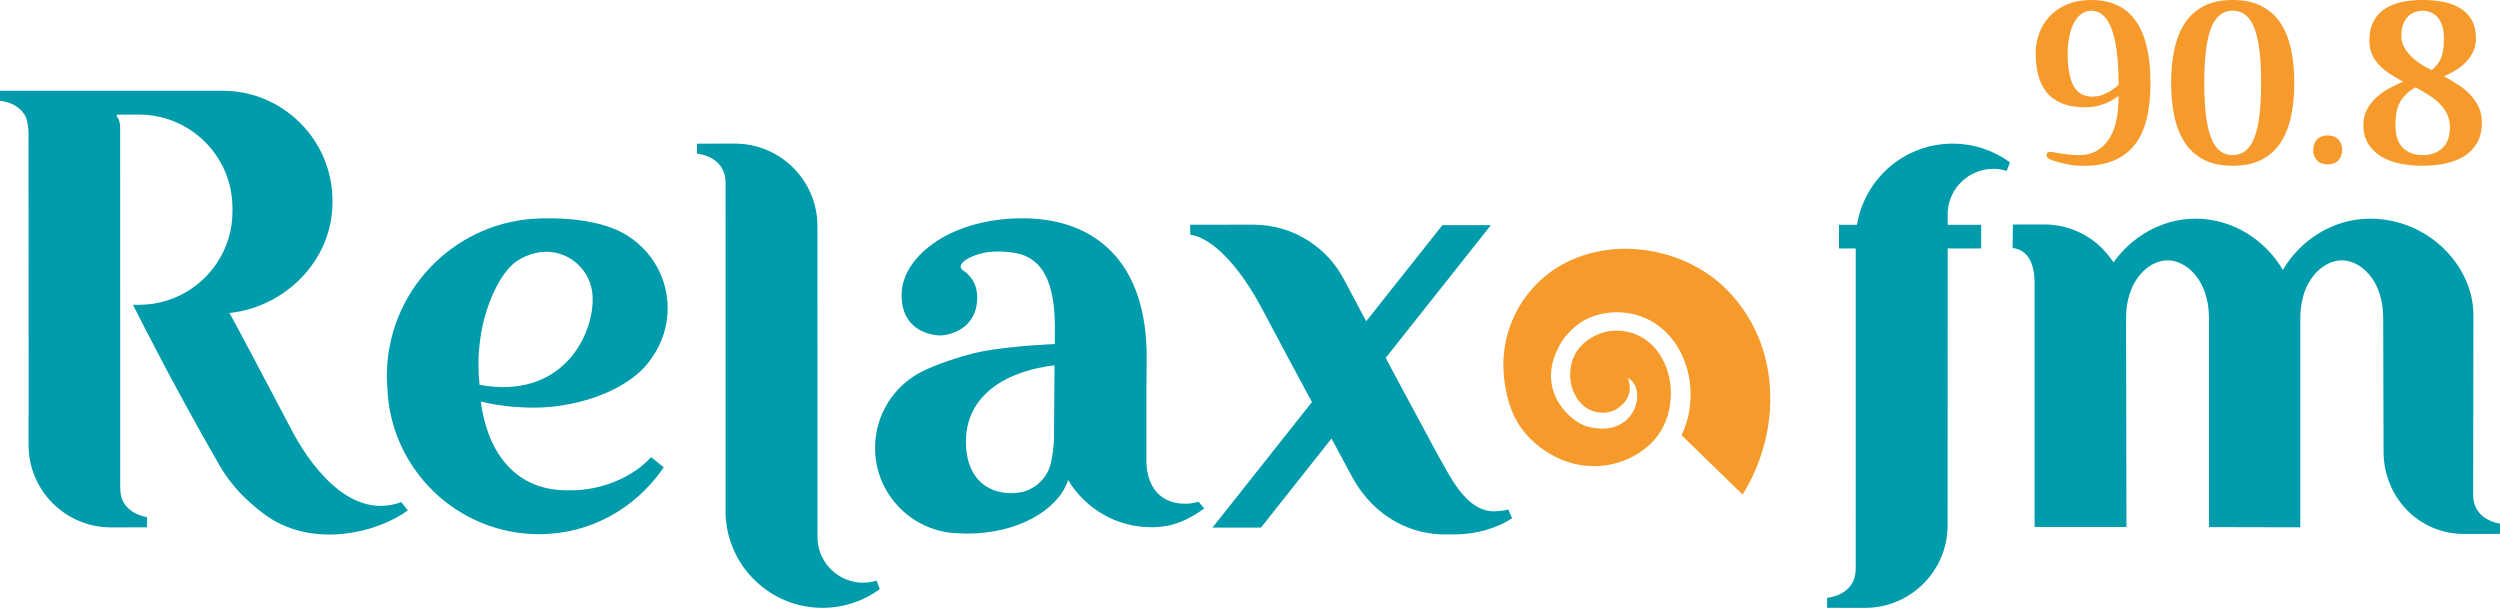
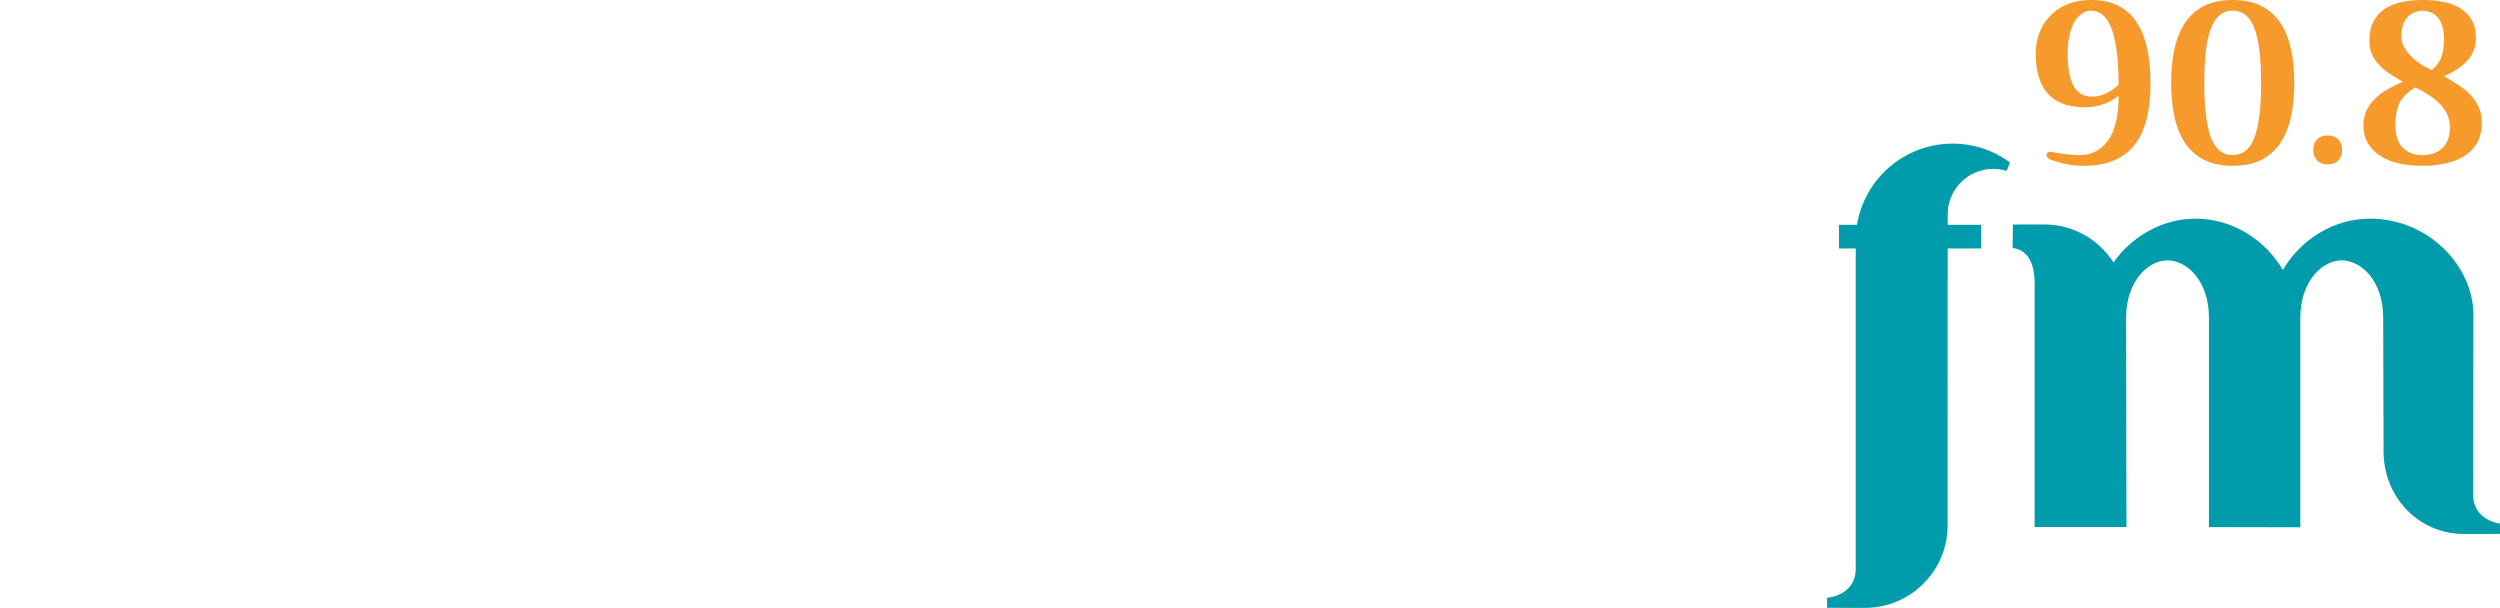
<svg xmlns="http://www.w3.org/2000/svg" id="Layer_1" x="0px" y="0px" viewBox="0 0 880.7 214.15" style="enable-background:new 0 0 880.7 214.15;" xml:space="preserve" width="880.7" height="214.15">
  <style type="text/css"> .st0{fill:#F59A2B;} .st1{fill:#009CAB;} </style>
  <g>
-     <path class="st0" d="M617.25,114.11c-2.41-4.44-5.58-8.81-9.39-12.52c-7.67-7.53-18.63-12.62-30.47-13.72 c-11.77-1.18-24.52,1.95-33.77,10.02c-2.33,2.03-4.37,4.2-6.25,6.79c-1.79,2.42-3.34,5.18-4.55,8.03 c-2.44,5.71-3.52,12.03-3.14,18.26c0.4,6.22,1.83,12.79,5.07,18.08c3.25,5.31,8.12,9.38,13.48,12.02 c5.35,2.69,11.52,3.69,17.36,2.86c5.85-0.79,11.33-3.37,15.53-7.27c4.14-3.71,6.55-9.02,7.26-14.48c0.73-5.47-0.24-11.05-2.67-15.6 c-1.25-2.29-2.71-4.23-4.72-5.93c-1.72-1.46-3.89-2.69-6.12-3.37c-4.49-1.42-9.38-0.89-13.26,1.12c-1.94,1-3.67,2.35-5.07,3.91 c-1.27,1.47-2.18,3.21-2.75,5.11c-1.12,3.79-0.74,7.83,0.7,10.99c0.69,1.56,1.74,3,2.75,4c0.84,0.78,1.16,1.02,1.83,1.43 c0.62,0.39,1.28,0.71,1.95,0.93c2.69,0.97,5.5,0.7,7.66-0.24c1.1-0.45,7.58-4.18,4.78-11.37c7.08,3.48,2.99,21.73-14.33,17.08 c-5.46-1.47-16.49-11.06-11.48-24.72c0.94-2.55,2.23-5.14,4.18-7.41c1.87-2.14,3.92-4.02,6.56-5.42 c5.26-2.79,12.18-3.52,18.37-1.66c3.09,0.92,6.02,2.44,8.69,4.69c2.41,2,4.61,4.73,6.2,7.63c3.23,5.88,4.49,12.83,3.68,19.7 c-0.39,3.46-1.39,6.97-2.96,10.25l21.51,20.92c0.36-0.59,0.73-1.2,1.1-1.83c2.77-4.82,5.57-11.09,7.21-18.69 c1.66-7.57,2.16-16.5,0.11-25.78C621.33,123.27,619.61,118.62,617.25,114.11z" />
    <path class="st0" d="M736.73,0c-3.23,0-6.06,0.51-8.51,1.54c-2.45,1.03-4.49,2.42-6.13,4.17c-1.64,1.75-2.88,3.75-3.71,6.01 c-0.83,2.25-1.25,4.6-1.25,7.05c0,2.84,0.3,5.43,0.92,7.76c0.61,2.33,1.6,4.33,2.96,6.01c1.36,1.67,3.16,2.95,5.38,3.88 c2.22,0.91,4.98,1.37,8.26,1.37c1.78,0,3.39-0.2,4.84-0.62c1.44-0.42,2.67-0.88,3.67-1.38c1.17-0.61,2.22-1.28,3.17-2 c0,7.12-1.25,12.38-3.76,15.77c-2.5,3.39-5.84,5.09-10.01,5.09c-1.22,0-2.47-0.07-3.76-0.21c-1.28-0.13-2.48-0.3-3.59-0.46 c-0.82-0.14-1.64-0.31-2.46-0.46c-1.34-0.24-1.69,0.58-1.69,0.58c-0.45,1.02,0.43,1.8,1.31,2.14c0.72,0.28,1.5,0.53,2.33,0.75 c1.22,0.39,2.63,0.73,4.21,1.01c1.58,0.28,3.35,0.41,5.3,0.41c7.73,0,13.56-2.33,17.48-7.01c3.93-4.67,5.88-12.07,5.88-22.19 c0-9.68-1.74-16.96-5.21-21.86C748.9,2.45,743.68,0,736.73,0z M745.57,30.53c-0.5,0.45-1.17,0.93-2,1.47 c-0.84,0.52-1.81,1-2.92,1.41c-1.11,0.42-2.28,0.63-3.5,0.63c-3.17,0-5.42-1.31-6.76-3.92c-1.34-2.61-2-6.39-2-11.34 c0-2.06,0.18-3.99,0.54-5.8c0.36-1.81,0.89-3.39,1.58-4.75c0.66-1.3,1.49-2.35,2.49-3.15c0.99-0.79,2.24-1.27,3.51-1.32 c1.53-0.05,2.93,0.43,4.19,1.45c1.19,0.97,2.21,2.5,3.04,4.59c0.84,2.09,1.47,4.79,1.92,8.1c0.44,3.31,0.67,7.28,0.67,11.9 C746.33,29.84,746.08,30.09,745.57,30.53z M873.19,37.71c-0.75-1.61-1.74-3.06-2.96-4.34c-1.23-1.28-2.64-2.45-4.26-3.5 c-1.61-1.06-3.28-2.06-5-3c1.55-0.67,3.02-1.44,4.38-2.3c1.36-0.86,2.56-1.85,3.59-2.96c1.03-1.12,1.84-2.33,2.42-3.68 c0.58-1.33,0.87-2.81,0.87-4.42c0-2.55-0.49-4.69-1.46-6.42c-0.98-1.72-2.32-3.11-4.05-4.17c-1.72-1.06-3.73-1.81-6.01-2.26 c-2.28-0.45-4.7-0.67-7.26-0.67c-2.56,0-4.98,0.24-7.26,0.71c-2.28,0.48-4.27,1.26-5.96,2.34c-1.7,1.08-3.05,2.55-4.05,4.42 c-1,1.87-1.5,4.16-1.5,6.89c0,1.78,0.3,3.36,0.91,4.75c0.61,1.39,1.46,2.66,2.55,3.8c1.08,1.13,2.35,2.18,3.79,3.12 c1.45,0.95,2.97,1.87,4.59,2.75c-1.84,0.78-3.59,1.65-5.26,2.59c-1.67,0.94-3.14,2.03-4.42,3.26c-1.28,1.22-2.31,2.6-3.09,4.13 c-0.78,1.53-1.17,3.29-1.17,5.31c0,2.55,0.56,4.73,1.67,6.54c1.11,1.81,2.61,3.3,4.5,4.47c1.89,1.16,4.1,2.02,6.63,2.54 c2.53,0.52,5.21,0.79,8.05,0.79c2.9,0,5.61-0.28,8.14-0.83c2.53-0.56,4.74-1.44,6.63-2.63c1.89-1.2,3.38-2.75,4.46-4.68 c1.08-1.91,1.63-4.27,1.63-7.05C874.31,41.16,873.94,39.32,873.19,37.71z M845.95,12.69c0-1.72,0.23-3.16,0.71-4.3 c0.47-1.13,1.09-2.06,1.84-2.75c0.75-0.7,1.57-1.18,2.46-1.46c0.89-0.28,1.72-0.42,2.5-0.42c0.78,0,1.61,0.15,2.5,0.46 c0.89,0.3,1.72,0.83,2.46,1.54c0.75,0.72,1.36,1.73,1.83,3.01c0.48,1.28,0.71,2.87,0.71,4.75c0,3.06-0.37,5.41-1.09,7.05 c-0.72,1.65-1.81,3.02-3.25,4.13c-1.45-0.66-2.81-1.43-4.09-2.29c-1.28-0.86-2.41-1.79-3.38-2.79c-0.97-1.01-1.75-2.08-2.33-3.22 C846.24,15.26,845.95,14.02,845.95,12.69z M860.38,52.19c-1.78,1.64-4.09,2.46-6.93,2.46c-2.84,0-5.14-0.85-6.92-2.54 c-1.78-1.7-2.67-4.38-2.67-8.05c0-3.79,0.65-6.67,1.96-8.64c1.31-1.97,3.02-3.51,5.13-4.63c1.61,0.83,3.16,1.72,4.63,2.67 c1.47,0.94,2.77,1.97,3.88,3.09c1.11,1.11,1.99,2.35,2.63,3.71c0.64,1.36,0.96,2.9,0.96,4.63 C863.05,48.11,862.16,50.54,860.38,52.19z M823.75,49.14c0.89,0.94,1.33,2.16,1.33,3.67c0,1.51-0.44,2.72-1.33,3.68 c-0.89,0.94-2.14,1.42-3.75,1.42c-1.61,0-2.87-0.48-3.76-1.42c-0.89-0.95-1.33-2.17-1.33-3.68c0-1.5,0.44-2.72,1.33-3.67 c0.89-0.94,2.14-1.42,3.76-1.42C821.61,47.72,822.86,48.2,823.75,49.14z M803.35,8.09c-1.7-2.55-3.92-4.54-6.68-5.96 C793.92,0.71,790.55,0,786.54,0c-4,0-7.38,0.71-10.14,2.12c-2.75,1.42-4.98,3.41-6.68,5.96c-1.69,2.56-2.93,5.64-3.71,9.23 c-0.78,3.59-1.17,7.55-1.17,11.89c0,4.34,0.39,8.31,1.17,11.9c0.78,3.58,2.02,6.66,3.71,9.21c1.7,2.56,3.92,4.55,6.68,5.97 c2.75,1.42,6.14,2.12,10.14,2.12c4.01,0,7.39-0.71,10.14-2.12c2.76-1.42,4.98-3.41,6.68-5.97c1.69-2.55,2.93-5.63,3.71-9.21 c0.78-3.59,1.17-7.55,1.17-11.9c0-4.33-0.39-8.29-1.17-11.89C806.28,13.72,805.05,10.65,803.35,8.09z M794.17,48.51 c-1.58,4.1-4.13,6.13-7.64,6.13c-3.5,0-6.05-2.04-7.63-6.13c-1.59-4.09-2.38-10.52-2.38-19.32c0-8.79,0.79-15.23,2.38-19.31 c1.59-4.08,4.13-6.13,7.63-6.13c3.5,0,6.05,2.05,7.64,6.13c1.58,4.09,2.38,10.52,2.38,19.31 C796.55,37.99,795.76,44.43,794.17,48.51z" />
-     <path class="st1" d="M424.79,185.61h0.01l-0.02,0.02L424.79,185.61z M304.07,205.26c-8.63,0-15.68-6.8-16.07-15.34 c0-0.68-0.03-110.31-0.03-110.31c0-15.99-13.05-29.02-29.07-29.02c0,0-10.89,0.02-13.39,0.02c0,0,0,0,0,0v3.51 c5.63,0.7,10.04,4.01,10.09,10.12l0.01,54.68v61.06c0,0-0.01,0.81,0,1.22v0.25l0.01,0c0.78,18.18,15.76,32.68,34.14,32.68 c7.55,0,14.52-2.45,20.18-6.59l-1.14-3.01C307.3,205.01,305.71,205.26,304.07,205.26z M422.22,176.75l2.01,2.39 c-5.85,4.14-11.09,6.59-18.63,6.59c-12.45,0-23.33-6.65-29.31-16.6c-3.62,10.77-18.09,18.84-35.43,18.84 c-0.8,0-1.59-0.04-2.37-0.07c-0.03,0-0.06,0-0.1,0c-0.13,0-0.25-0.02-0.38-0.02c-0.07,0-0.15,0-0.22-0.01l0,0 c-16.36-0.32-29.53-13.67-29.53-30.1c0-11.49,6.44-21.48,15.9-26.56l-0.01,0c5.47-2.85,13.5-5.41,19.15-6.83 c7.15-1.8,20.73-2.85,28.27-3.2c0.01-0.98,0.02-1.78,0.03-2.35c0.16-10.76-0.24-27.34-13.95-29.71c-7.8-1.35-13.03,0.07-16.27,1.75 c-3.04,1.58-3.12,3.03-2.87,3.51c0.65,1.29,1.22,0.66,3.31,3.18c1.57,1.9,2.81,4.79,2.34,9.09c-1.13,10.19-10.97,11.52-12.95,11.52 c-1.98,0-13.81-0.95-13.6-14.54c0.21-13.59,18.03-27.28,44.06-26.71c23.01,0.5,42.58,14.15,42.28,49.67 c-0.04,4.44-0.04,8.04-0.09,10.6c0,0.01,0,0.02,0,0.02v25.91l0,0c0.38,8.55,5.01,14.33,13.66,14.33 C419.15,177.45,420.73,177.21,422.22,176.75z M371.49,128.7c-15.8,1.78-31.87,9.88-31.2,27.99c0.52,14.14,10.54,18.57,20.04,16.59 c1.95-0.41,8.42-3.11,9.96-10.51c0.54-2.6,0.84-5.18,1-7.38C371.32,151.24,371.41,138.25,371.49,128.7z M103,151.99 c-6.59-12.45-22.11-42.05-22.21-41.72c0,0,0.02,0,0.03,0c19.77-2.09,36.3-18.63,36.3-38.95v-0.59c0-21.41-17.36-38.77-38.77-38.77 H45.61h-1.49l-43.45,0c-0.04,0-0.08,0.01-0.12,0.02c-0.21,0-0.41,0-0.56,0l0,0v3.51c4.12,0.51,7.57,2.44,9.16,5.83 c0.58,1.68,0.9,3.67,0.9,6.08l0.04,97.99c-0.01,0.38-0.03,0.76-0.03,1.14v10.25c0,15.99,13.02,29.01,29.01,29.01 c0,0,9.46-0.02,12.74-0.02v-3.58c-5.32-1.01-9.4-4.16-9.45-10.05h-0.01v-54.67h-0.01c0-28.99-0.01-59.91-0.01-72.64 c0-1.68-0.52-2.99-1.17-3.84c-0.19-0.25-0.02-0.62,0.3-0.62l0,0.01h7.52c18.18,0,32.91,14.73,32.91,32.91v1.17 c0,18.18-14.73,32.91-32.91,32.91h-2.14c3.77,7.45,14.56,28.86,30.27,56.2c4.85,8.44,10.55,13.34,15.21,16.98 c17.4,13.6,41.49,6.7,51.34-0.76v0l-2.29-2.91C122.05,184.01,107.61,160.69,103,151.99z M169.38,141.44 c1.96,15.64,10.5,31.28,30.33,31.28h1.72c10.26,0,21.52-4.5,27.92-11.69l4.48,3.58c-0.3,0.43-0.54,0.79-0.55,0.8 c-9.68,13.71-25.31,22.77-43.32,22.77h0c-28.87,0-52.39-22.85-53.5-51.44c-0.11-1.39-0.19-2.8-0.19-4.23 c0-29.41,22.83-53.48,51.74-55.47c0.18-0.01,0.36,0.01,0.53,0.03c0.02,0,0.04,0,0.06,0c1.09-0.11,2.19-0.17,3.31-0.17 c0.3,0,0.6,0.04,0.9,0.05c7.62-0.16,15.23,0.86,21.02,2.75c0.09,0.03,0.17,0.05,0.25,0.08c0.1,0.03,0.21,0.06,0.31,0.09l-0.01,0.02 c12.09,3.95,20.83,15.31,20.83,28.71c0,6.63-2.16,12.74-5.78,17.72c-5.06,7.69-16.58,14.04-30.8,16.39 c-0.04,0.01-0.08,0.01-0.12,0.02c-0.26,0.04-0.53,0.08-0.79,0.12c-1.02,0.18-2.06,0.32-3.11,0.4c-0.13,0.01-0.26,0.03-0.39,0.05 C186.06,144.13,176.06,143.19,169.38,141.44z M208.79,105.48c0-0.09,0-0.17-0.01-0.26c0-0.04,0.01-0.07,0.01-0.11 c0-0.1-0.01-0.19-0.01-0.29c-0.01-0.24-0.02-0.48-0.03-0.69c-0.51-8.61-7.64-15.44-16.38-15.44c-3.83,0-8.34,1.68-11.13,3.89 c-0.84,0.74-3.37,2.82-6.05,7.87c-4.14,7.76-6.63,17.47-6.63,28.06c0,1.19,0.04,2.37,0.1,3.54c0,0.05,0.01,0.1,0.01,0.15 c0.07,1.13,0.16,2.26,0.27,3.37v0c0,0-0.01,0-0.01,0C197.75,140.82,208.79,118.74,208.79,105.48z M531.36,179.49 c-1.4,0.4-2.87,0.52-4.39,0.61c-10.86,0.66-16.89-14.07-20.29-19.54l-13.62-25.28l-4.9-9.21l37.05-46.75h-17.08l-26.84,33.85 l-0.78-1.46l-6.67-12.54l-0.01,0c-5.9-11.86-18.13-20.02-32.28-20.02c0,0-20.9,0.02-22.24,0.02c-0.02,0-0.03,0.01-0.03,0.03 l0.01,3.47c7.86,1.08,17.43,11.29,25.19,25.88l0.01,0.01l8.8,16.54l8.88,16.54l-35.03,44.22h17.08l24.85-31.37l7.39,13.76 c8.37,14.99,21.84,20.02,32.28,20.02c0,0,1.54,0,3.74-0.01l0.01-0.02c0.02,0,0.04,0.02,0.05,0.02c7.05,0,14.67-2.04,20.14-5.7 L531.36,179.49z" />
    <path class="st1" d="M654.18,79.2h-6.34v8.33h5.9v58.28l-0.01,54.68c-0.06,6.11-4.46,9.42-10.09,10.12v3.51l0,0 c2.49,0,13.39,0.02,13.39,0.02c16.02,0,29.07-13.03,29.07-29.02c0,0,0.02-68.6,0.03-97.6h11.81V79.2h-11.81c0-2.71,0-4.29,0-4.37 c0.39-8.54,7.44-15.34,16.07-15.34c1.64,0,3.23,0.25,4.72,0.71l1.14-3.01c-5.65-4.14-12.63-6.59-20.18-6.59 C670.91,50.59,656.84,62.97,654.18,79.2z M871.25,174.45L871.25,174.45l0.09-63.49c0-17.25-15.82-33.93-36.44-33.93h0 c-13.14,0-24.66,7.71-30.69,18.06c-6.03-10.35-17.54-18.06-30.69-18.06c-11.99,0-22.62,6.41-28.97,15.4 c-1.39-2.12-3.19-4.1-3.63-4.55c-5.29-5.46-12.64-8.81-20.83-8.81c0,0-8.42,0.02-10.99,0.02c-0.03,0-0.1,8.26-0.1,8.26 c5.63,0.7,7.68,5.85,7.74,11.96l0.01-1.68v88.03h32.36l-0.14-73.61c0-13.4,8.08-20.34,14.6-20.34c6.51,0,14.6,6.79,14.6,20.34 v73.64l32.18,0.07v-73.71c0-13.4,8.08-20.34,14.6-20.34c6.51,0,14.6,6.79,14.6,20.34l0.13,47.04c0,15.99,12.32,29.01,28.31,29.01 c0,0,9.46-0.02,12.74-0.02v-3.58C875.39,183.48,871.3,180.33,871.25,174.45z" />
  </g>
</svg>